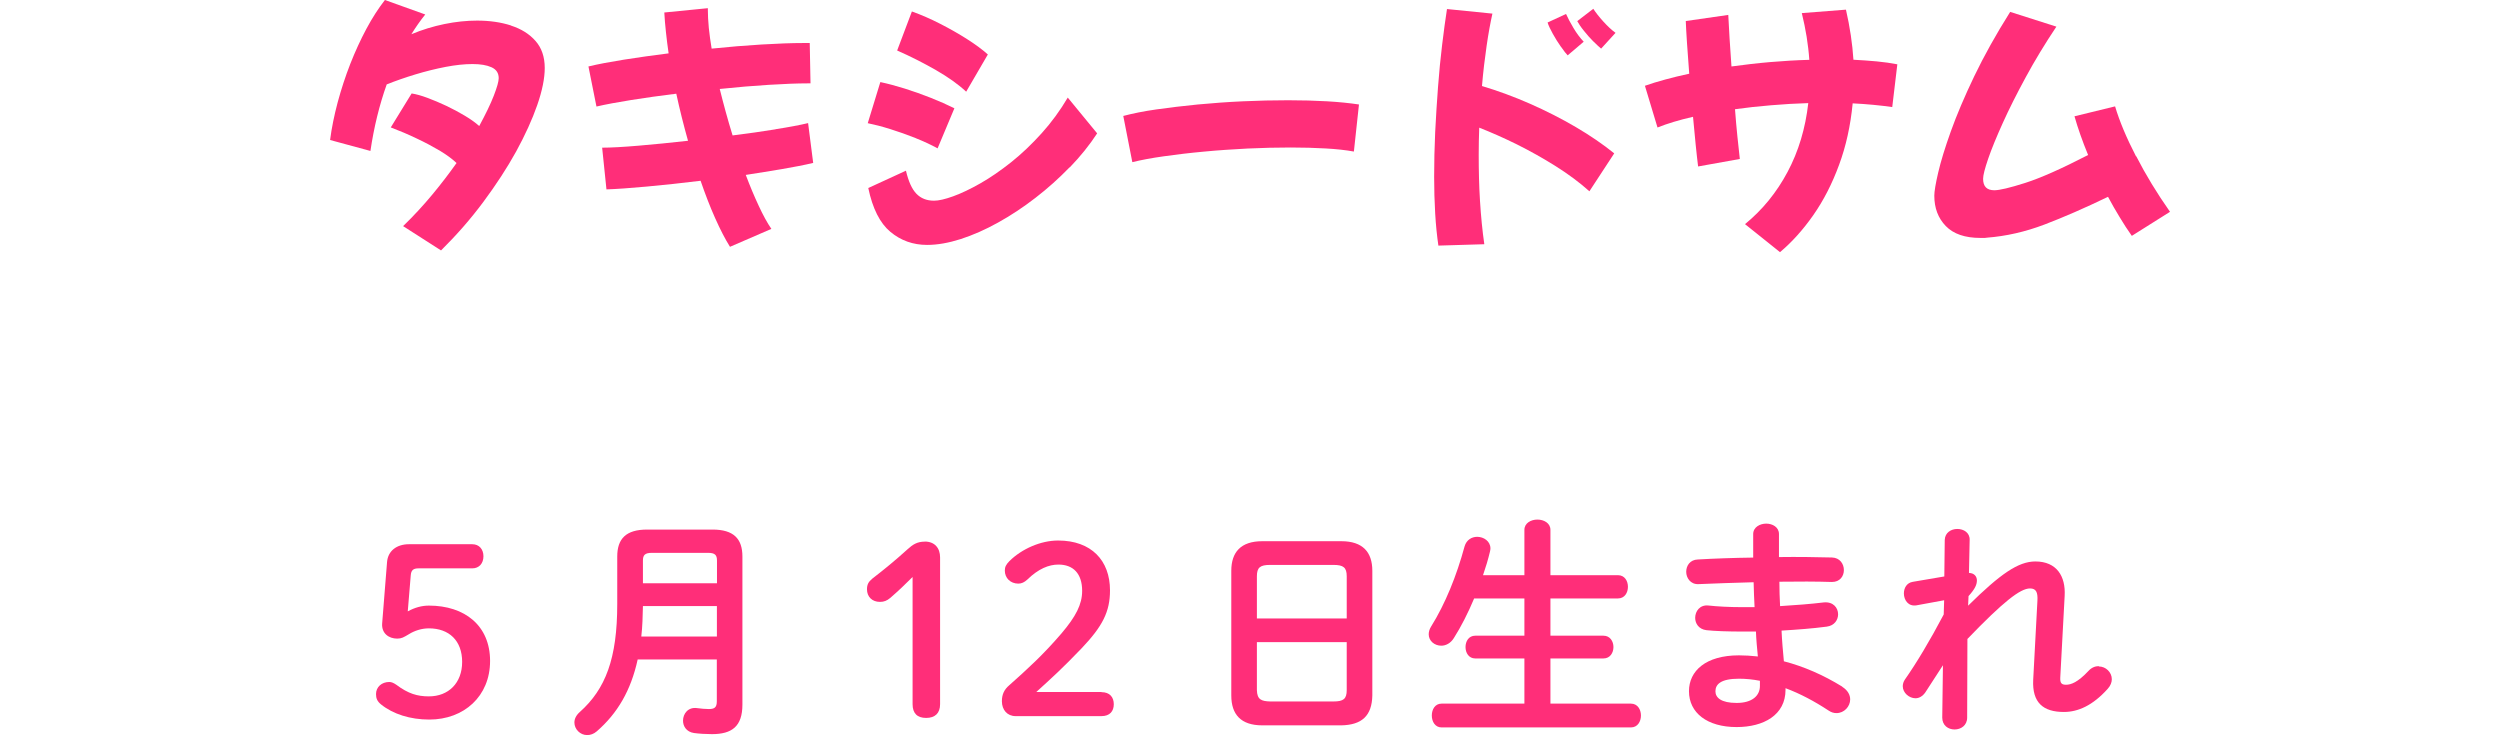
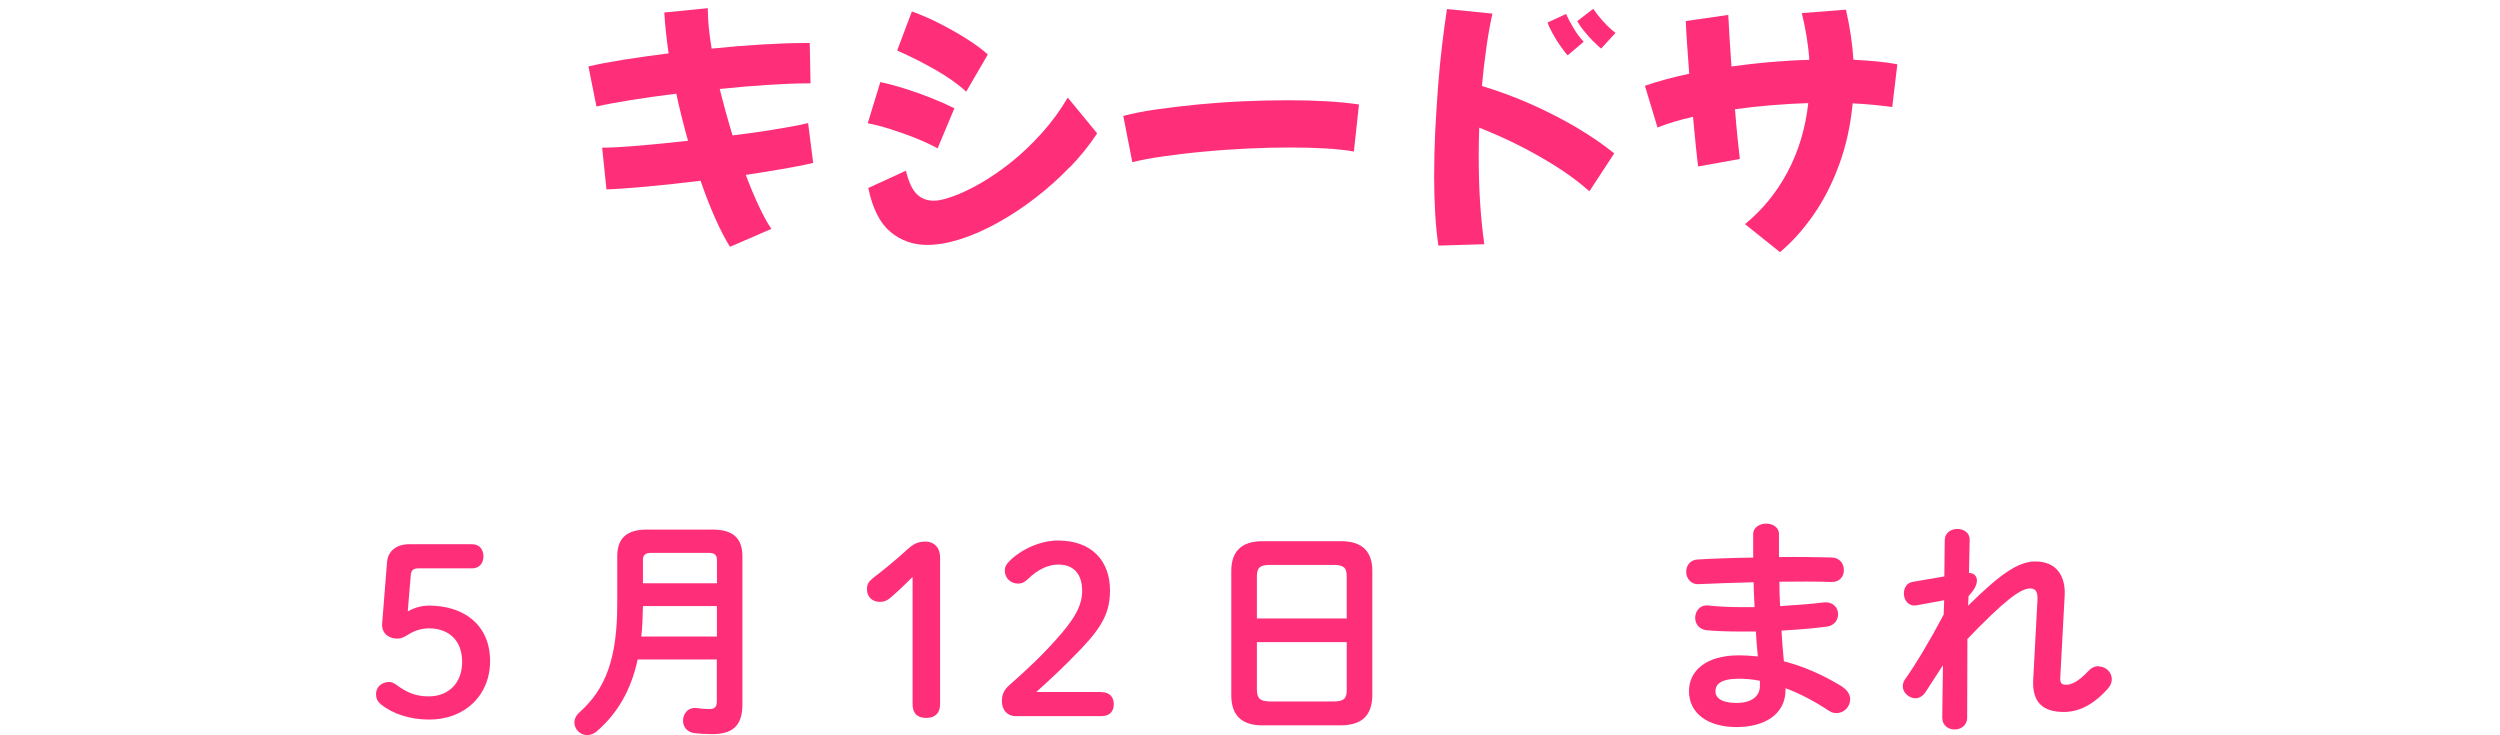
<svg xmlns="http://www.w3.org/2000/svg" viewBox="0 0 290 85.26">
  <defs>
    <style>
.cls-1 { fill: none; }
.cls-2 { fill: #ff2e79; }
.cls-3 { clip-path: url(#sid2); }
</style>
    <clipPath id="sid2">
      <rect class="cls-1" width="290" height="85.26" />
    </clipPath>
  </defs>
  <g class="cls-3">
-     <path class="cls-2" d="M59.29,2.96c-1.18-.38-2.49-.57-3.94-.57-1.22,0-2.49.13-3.8.4-1.31.27-2.59.66-3.83,1.18.5-.81,1.03-1.57,1.61-2.29L44.65,0c-.74.95-1.46,2.06-2.14,3.33s-1.31,2.64-1.88,4.09c-.57,1.46-1.05,2.94-1.46,4.45-.4,1.51-.7,2.97-.88,4.37l4.68,1.27c.41-2.77,1.04-5.34,1.89-7.72,1.03-.41,2.14-.8,3.33-1.16s2.36-.65,3.5-.87c1.15-.22,2.19-.33,3.12-.33s1.64.12,2.2.37c.56.25.84.67.84,1.27,0,.37-.19,1.05-.57,2.03-.38.98-.95,2.15-1.69,3.52-.43-.39-.99-.79-1.66-1.19-.67-.4-1.39-.79-2.15-1.15-.77-.36-1.5-.67-2.2-.93-.7-.26-1.31-.43-1.83-.51l-2.42,3.94c1.03.39,2.04.82,3.02,1.29.98.46,1.87.94,2.67,1.41.79.48,1.44.95,1.94,1.43-.85,1.2-1.78,2.42-2.81,3.66s-2.15,2.46-3.39,3.66l4.4,2.82c1.8-1.78,3.44-3.65,4.91-5.63s2.74-3.92,3.8-5.84c1.05-1.92,1.87-3.72,2.45-5.39.58-1.67.87-3.11.87-4.31,0-1.28-.36-2.33-1.07-3.13-.71-.81-1.66-1.4-2.84-1.78Z" />
    <path class="cls-2" d="M89.97,15c-1.55.25-3.21.49-4.99.71-.56-1.82-1.05-3.62-1.49-5.39,2-.21,3.91-.37,5.7-.48,1.8-.11,3.3-.17,4.49-.17h.34l-.09-4.68h-.74c-1.34,0-2.95.06-4.81.17-1.86.11-3.8.27-5.83.48-.14-.85-.25-1.65-.33-2.42-.07-.76-.11-1.47-.11-2.11v-.16l-5.05.5c.04.72.1,1.48.19,2.28.08.79.19,1.62.31,2.46-1.82.23-3.54.47-5.18.73-1.63.26-3.01.52-4.12.79l.93,4.65c1.07-.25,2.42-.5,4.04-.76s3.36-.5,5.22-.73c.39,1.82.85,3.64,1.36,5.46-2.05.23-3.96.42-5.74.57s-3.18.23-4.22.23l.5,4.84c1.18-.04,2.74-.15,4.7-.33s4.02-.4,6.22-.67c.54,1.57,1.1,3.02,1.69,4.34s1.16,2.43,1.72,3.32l4.8-2.08c-.48-.7-.97-1.6-1.47-2.68-.51-1.09-1.01-2.28-1.5-3.58,1.47-.23,2.87-.45,4.22-.68,1.34-.23,2.54-.46,3.6-.71l-.59-4.62c-.97.23-2.23.47-3.78.71Z" />
    <path class="cls-2" d="M106.23,16.03c.98.39,1.82.79,2.53,1.18l1.95-4.65c-.83-.41-1.74-.82-2.73-1.21-.99-.39-1.99-.75-3.01-1.07s-1.96-.57-2.85-.76l-1.46,4.77c.74.15,1.61.37,2.6.68.99.31,1.98.66,2.96,1.05Z" />
    <path class="cls-2" d="M124.09,19.42c1.23-1.27,2.29-2.59,3.18-3.95l-3.41-4.15c-.89,1.51-1.9,2.89-3.04,4.15s-2.31,2.38-3.53,3.35c-1.22.97-2.41,1.79-3.57,2.45s-2.21,1.16-3.15,1.5c-.94.34-1.68.51-2.22.51-.85,0-1.53-.27-2.05-.81-.52-.54-.92-1.43-1.21-2.67l-4.37,2.01c.5,2.38,1.35,4.07,2.56,5.08,1.21,1.01,2.63,1.52,4.26,1.52,1.2,0,2.5-.23,3.91-.68,1.41-.46,2.85-1.09,4.32-1.91,1.48-.82,2.92-1.77,4.34-2.87,1.42-1.09,2.74-2.28,3.97-3.55Z" />
    <path class="cls-2" d="M112.08,10.63l2.51-4.31c-.62-.56-1.42-1.15-2.39-1.77-.97-.62-2.01-1.21-3.12-1.78s-2.21-1.05-3.3-1.44l-1.71,4.53c1.55.68,3.04,1.44,4.48,2.26,1.44.83,2.61,1.66,3.52,2.51Z" />
    <path class="cls-2" d="M149.74,17.11c1.45,0,2.79.04,4.04.11,1.25.07,2.34.19,3.27.36l.59-5.46c-1.07-.16-2.31-.29-3.72-.37s-2.9-.12-4.5-.12c-1.69,0-3.44.04-5.22.12-1.79.08-3.54.21-5.25.37-1.72.17-3.31.36-4.79.57s-2.76.47-3.86.76l1.05,5.36c1.01-.25,2.23-.48,3.66-.68s2.97-.39,4.63-.54c1.66-.16,3.36-.27,5.08-.36,1.73-.08,3.39-.12,5.01-.12Z" />
    <path class="cls-2" d="M181.08,5.43c.33.48.59.81.77.99l1.86-1.58c-.41-.43-.81-.96-1.18-1.58-.37-.62-.66-1.17-.87-1.64l-2.14.99c.1.33.3.76.6,1.3.3.54.61,1.04.95,1.52Z" />
    <path class="cls-2" d="M166.85,28.49l5.33-.16c-.23-1.59-.39-3.26-.5-5.01s-.15-3.54-.15-5.38c0-1.03.02-2.08.06-3.13,1.38.54,2.85,1.19,4.39,1.95,1.54.77,3.04,1.61,4.5,2.53,1.46.92,2.75,1.88,3.89,2.9l2.88-4.4c-1.3-1.05-2.79-2.07-4.46-3.05s-3.44-1.88-5.3-2.7c-1.86-.82-3.72-1.5-5.58-2.06.14-1.67.33-3.23.54-4.68s.44-2.69.67-3.72l-5.27-.53c-.19,1.2-.37,2.57-.56,4.12-.19,1.55-.35,3.19-.48,4.91-.13,1.72-.24,3.48-.33,5.25-.08,1.78-.12,3.5-.12,5.18,0,1.45.04,2.86.12,4.25.08,1.38.21,2.62.37,3.72Z" />
    <path class="cls-2" d="M184.85,4.82c.38.38.68.66.88.82l1.67-1.83c-.48-.35-.95-.8-1.43-1.33s-.86-1.02-1.15-1.46l-1.86,1.43c.17.31.42.69.78,1.13.35.44.72.86,1.1,1.24Z" />
    <path class="cls-2" d="M215,6.95c-.12-1.88-.41-3.82-.87-5.83l-5.12.4c.23.93.41,1.84.56,2.74.14.9.25,1.79.31,2.68-1.49.04-3,.13-4.53.26-1.53.13-3.03.31-4.5.51-.17-2.33-.29-4.33-.37-5.98l-4.93.71c.02.6.07,1.44.14,2.53.07,1.08.16,2.28.26,3.58-.97.21-1.9.43-2.77.67-.88.24-1.67.48-2.37.73l1.46,4.84c1.12-.45,2.49-.87,4.12-1.24.1,1.16.21,2.24.31,3.25.1,1.01.2,1.85.28,2.51l4.84-.87c-.08-.72-.18-1.59-.28-2.59-.1-1-.2-2.06-.28-3.18,1.34-.19,2.74-.34,4.19-.46,1.45-.12,2.88-.21,4.31-.25-.33,2.93-1.13,5.6-2.4,7.98-1.27,2.39-2.92,4.41-4.94,6.06l4.06,3.25c1.38-1.16,2.67-2.59,3.86-4.29s2.19-3.65,2.99-5.83c.81-2.18,1.33-4.56,1.58-7.14,1.65.08,3.18.23,4.59.43l.59-4.96c-.74-.14-1.54-.26-2.4-.34-.86-.08-1.75-.14-2.68-.19Z" />
-     <path class="cls-2" d="M247.78,18.14c-1.11-2.15-1.92-4.08-2.43-5.8l-4.71,1.15c.39,1.38.92,2.88,1.58,4.49-3.08,1.59-5.51,2.67-7.3,3.24-1.79.57-2.98.85-3.58.85-.87,0-1.3-.44-1.3-1.33,0-.41.2-1.19.59-2.33.39-1.14.96-2.52,1.69-4.14.73-1.62,1.62-3.39,2.67-5.32,1.04-1.92,2.23-3.88,3.55-5.86l-5.36-1.71c-1.65,2.62-3.04,5.12-4.17,7.47-1.13,2.36-2.03,4.48-2.71,6.38-.68,1.9-1.17,3.5-1.47,4.79-.3,1.29-.45,2.19-.45,2.68,0,1.43.44,2.6,1.33,3.52s2.23,1.38,4.03,1.38h.37c.12,0,.25,0,.37-.03,2.21-.17,4.43-.67,6.67-1.52,2.23-.85,4.69-1.92,7.38-3.22.43.81.88,1.59,1.35,2.36.46.77.93,1.49,1.41,2.17l4.43-2.79c-1.51-2.15-2.82-4.3-3.92-6.45Z" />
    <path class="cls-2" d="M49.76,70.25c-.81,0-1.62.21-2.46.67l.35-4.21c.05-.57.3-.78.89-.78h6.24c.81,0,1.3-.59,1.3-1.4s-.49-1.4-1.3-1.4h-7.34c-1.43,0-2.43.78-2.54,2.05l-.57,7.15c-.08,1.13.76,1.75,1.75,1.75.51,0,.76-.16,1.35-.51.65-.41,1.48-.68,2.32-.68,2.35,0,3.86,1.43,3.86,3.89s-1.59,4-3.86,4c-1.32,0-2.38-.3-3.78-1.35-.32-.22-.57-.32-.81-.32-.89,0-1.54.59-1.54,1.4,0,.49.13.84.59,1.21,1.38,1.11,3.37,1.75,5.59,1.75,4.02,0,7.05-2.7,7.05-6.8s-2.94-6.42-7.1-6.42Z" />
    <path class="cls-2" d="M82.67,61.43h-7.61c-2.46,0-3.46,1.08-3.46,3.13v5.51c0,6.32-1.35,9.85-4.35,12.53-.43.38-.62.81-.62,1.21,0,.78.67,1.46,1.48,1.46.38,0,.76-.13,1.11-.43,2.4-2.08,3.97-4.75,4.75-8.34h9.18v4.86c0,.7-.27.89-.92.89-.41,0-.95-.05-1.38-.11-1.03-.14-1.62.65-1.62,1.46,0,.65.4,1.3,1.27,1.43.59.08,1.38.13,2.08.13,2.32,0,3.54-.89,3.54-3.43v-17.17c0-2.05-1-3.13-3.46-3.13ZM83.16,73.84h-8.77c.14-1.19.16-2.35.19-3.54h8.58v3.54ZM83.16,67.66h-8.58v-2.64c0-.62.22-.89,1.03-.89h6.53c.78,0,1.03.24,1.03.89v2.64Z" />
    <path class="cls-2" d="M107.27,62.83c-.86,0-1.38.32-2,.89-1.4,1.27-2.62,2.27-4.08,3.4-.46.38-.62.7-.62,1.24,0,.86.59,1.46,1.51,1.46.46,0,.81-.14,1.19-.46.97-.84,1.75-1.59,2.59-2.43v14.76c0,1.05.54,1.59,1.57,1.59s1.62-.54,1.62-1.59v-17.03c0-1.08-.62-1.84-1.78-1.84Z" />
    <path class="cls-2" d="M127.77,80.27h-7.56c1.7-1.54,3.02-2.73,5.26-5.07,2.43-2.56,3.29-4.24,3.29-6.72,0-3.46-2.16-5.78-6.02-5.78-2.02,0-4.21.97-5.64,2.38-.4.41-.54.68-.54,1.11,0,.86.65,1.51,1.57,1.51.38,0,.7-.16,1.03-.46,1.3-1.27,2.51-1.75,3.62-1.75,1.7,0,2.75,1.03,2.75,3.05,0,1.57-.73,2.97-2.4,4.94-2.11,2.46-3.91,4.1-6.07,6.02-.57.49-.84,1.05-.84,1.84,0,1,.62,1.73,1.59,1.73h9.96c.97,0,1.43-.57,1.43-1.38s-.46-1.4-1.43-1.4Z" />
    <path class="cls-2" d="M155.6,62.78h-9.18c-2.48,0-3.59,1.27-3.59,3.43v14.47c0,2.19,1.11,3.46,3.59,3.46h9.18c2.35-.05,3.54-1.08,3.59-3.46v-14.47c0-2.16-1.11-3.43-3.59-3.43ZM156.22,80.05c0,1.03-.38,1.32-1.54,1.32h-7.34c-1.03-.03-1.51-.22-1.54-1.32v-5.56h10.42v5.56ZM156.22,71.74h-10.42v-4.89c0-1.03.38-1.32,1.54-1.32h7.34c1.16,0,1.54.3,1.54,1.32v4.89Z" />
-     <path class="cls-2" d="M189.19,81.62h-9.34v-5.24h6.15c.78,0,1.16-.67,1.16-1.32s-.38-1.32-1.16-1.32h-6.15v-4.32h7.83c.78,0,1.16-.67,1.16-1.35s-.38-1.35-1.16-1.35h-7.83v-5.26c0-.78-.76-1.19-1.51-1.19s-1.51.41-1.51,1.19v5.26h-4.8c.32-.92.59-1.83.81-2.75.03-.14.05-.24.05-.35,0-.84-.78-1.35-1.54-1.35-.62,0-1.24.35-1.46,1.11-.92,3.4-2.24,6.67-3.89,9.31-.19.3-.27.62-.27.89,0,.76.67,1.32,1.46,1.32.51,0,1.08-.27,1.46-.89.84-1.32,1.65-2.92,2.35-4.59h5.83v4.32h-5.7c-.76,0-1.13.65-1.13,1.32s.38,1.32,1.13,1.32h5.7v5.24h-9.61c-.76,0-1.13.68-1.13,1.38s.38,1.38,1.13,1.38h21.97c.78,0,1.16-.7,1.16-1.38s-.38-1.38-1.16-1.38Z" />
    <path class="cls-2" d="M213.7,79.65c-2.19-1.35-4.48-2.35-6.77-2.94-.11-1.19-.22-2.38-.27-3.56,1.81-.11,3.59-.24,5.24-.46.89-.11,1.32-.78,1.32-1.43,0-.76-.57-1.48-1.65-1.38-1.57.19-3.29.32-5.08.43-.05-.94-.08-1.89-.08-2.83,2.19-.03,4.29-.03,6.1.03.92,0,1.38-.67,1.38-1.38s-.46-1.43-1.38-1.46c-1.86-.05-4-.08-6.15-.05v-2.67c0-.81-.76-1.21-1.48-1.21s-1.51.41-1.51,1.21v2.73c-2.29.03-4.54.11-6.42.22-.92.03-1.35.73-1.35,1.43s.49,1.46,1.4,1.43c1.89-.08,4.13-.16,6.42-.22.03.97.05,1.92.11,2.89h-1.46c-1.54,0-2.89-.08-3.89-.19s-1.54.67-1.54,1.43c0,.65.41,1.32,1.3,1.43.95.11,2.59.16,4.21.16h1.54c.03.94.13,1.92.22,2.89-.76-.08-1.46-.13-2.19-.13-3.86,0-5.8,1.81-5.8,4.16,0,2.51,2.11,4.16,5.53,4.16,3.13,0,5.67-1.4,5.67-4.32v-.19c1.67.62,3.35,1.51,4.99,2.59.32.22.62.3.92.3.89,0,1.59-.76,1.59-1.59,0-.51-.27-1.05-.92-1.46ZM204.15,79.57c0,1.13-.89,1.97-2.7,1.97s-2.46-.62-2.46-1.35c0-.81.62-1.46,2.73-1.46.81,0,1.59.08,2.43.24v.59Z" />
    <path class="cls-2" d="M243.46,77.27c-.41,0-.84.16-1.21.57-1.24,1.32-2.02,1.59-2.59,1.59-.49,0-.7-.16-.67-.81l.51-9.5c.13-2.27-.92-3.99-3.4-3.99-1.97,0-4.05,1.43-7.8,5.13l.05-1.11c.78-.86.97-1.35.97-1.83,0-.38-.24-.84-.92-.86l.08-3.83c.03-.84-.7-1.27-1.43-1.27s-1.43.43-1.46,1.27l-.05,4.24-3.64.62c-.73.11-1.05.73-1.05,1.35,0,.76.51,1.54,1.46,1.38l3.21-.59-.05,1.65c-1.59,3.02-3.18,5.67-4.51,7.56-.16.24-.24.51-.24.76,0,.76.73,1.4,1.48,1.4.4,0,.81-.22,1.13-.67l2.05-3.16-.08,6.07c0,.92.7,1.38,1.43,1.38s1.46-.46,1.46-1.38l.03-9.12c4.16-4.32,6.13-5.86,7.26-5.86.7,0,.92.43.86,1.43l-.49,9.18c-.13,2.64,1.16,3.72,3.56,3.72,1.65,0,3.35-.76,5.07-2.67.35-.38.49-.78.49-1.13,0-.81-.7-1.48-1.51-1.48Z" />
  </g>
</svg>